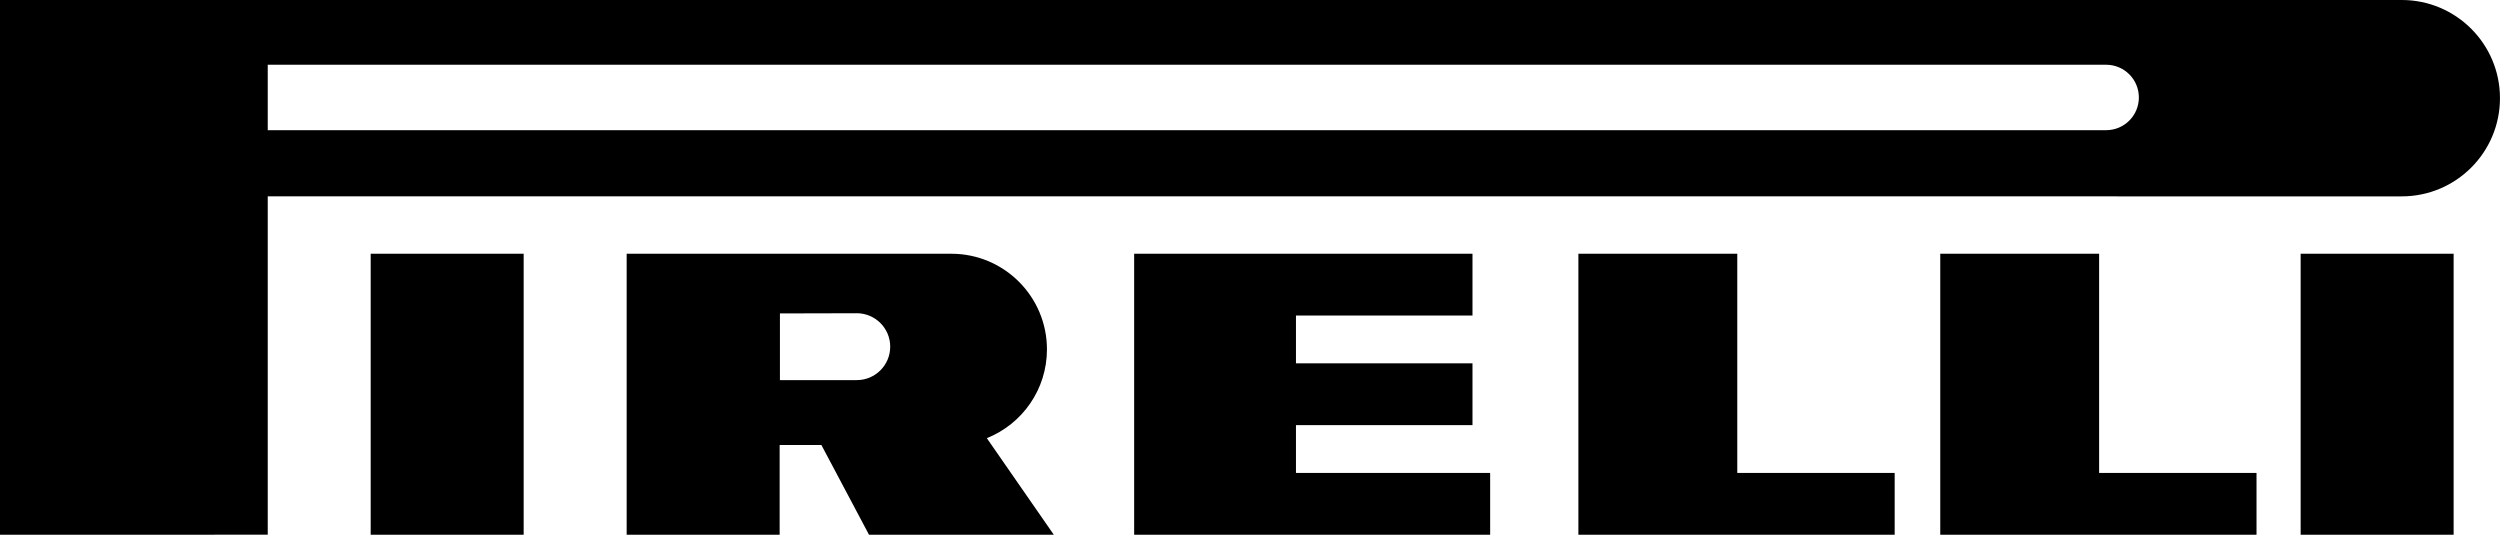
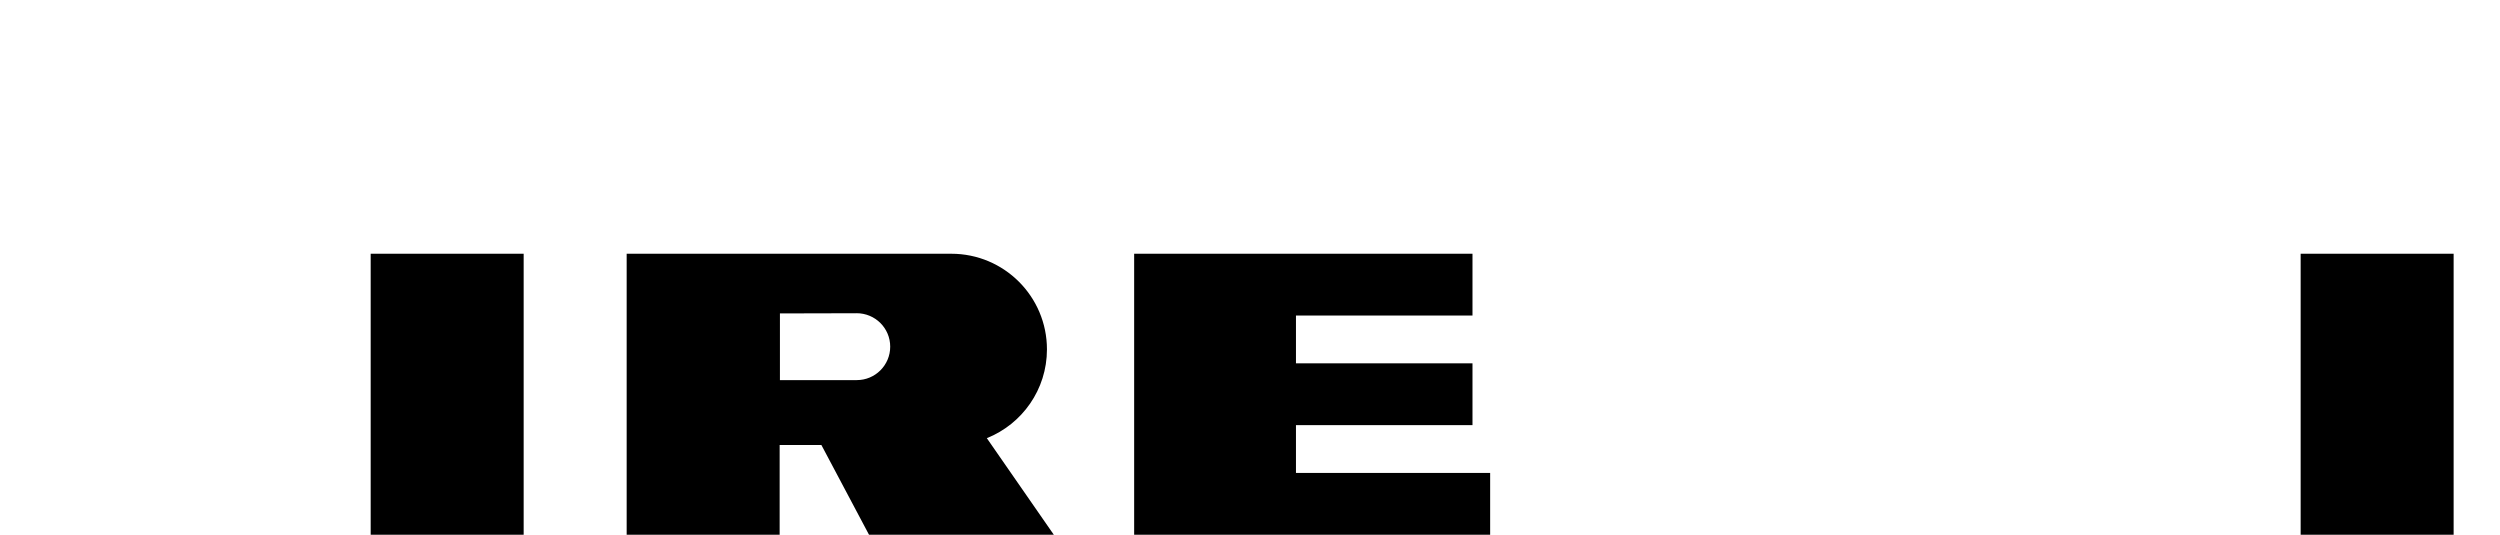
<svg xmlns="http://www.w3.org/2000/svg" id="Livello_1" data-name="Livello 1" viewBox="0 0 803.86 171.93">
  <path d="M275.42,100.72l-24.64.06v21.44h24.7c5.94.01,10.76-4.8,10.76-10.75s-4.82-10.76-10.82-10.76ZM201.5,81.59h104.4c16.98,0,30.74,13.77,30.74,30.75,0,12.94-8,24.02-19.33,28.55l21.53,31.04h-59.42l-15.31-28.85h-13.42v28.85h-49.19v-90.34Z" />
-   <polygon points="558.61 152.07 609.22 152.07 609.22 171.93 507.52 171.93 507.52 81.59 558.61 81.59 558.61 152.07" />
  <polygon points="416.71 152.07 479.15 152.07 479.15 171.93 364.68 171.93 364.68 81.59 473.47 81.59 473.47 101.46 416.71 101.46 416.71 116.83 473.47 116.83 473.47 136.7 416.71 136.7 416.71 152.07" />
-   <polygon points="674.96 152.07 725.57 152.07 725.57 171.93 623.88 171.93 623.88 81.59 674.96 81.59 674.96 152.07" />
-   <path d="M677.21,20.81H86.09v21.05h591.13c5.81,0,10.52-4.71,10.52-10.52s-4.71-10.52-10.52-10.52ZM0,0h772.28c17.44,0,31.57,14.14,31.57,31.57s-14.14,31.57-31.57,31.57H86.09v108.79H0V0Z" />
  <rect x="119.19" y="81.59" width="49.19" height="90.34" />
  <rect x="739.76" y="81.59" width="49.19" height="90.34" />
</svg>